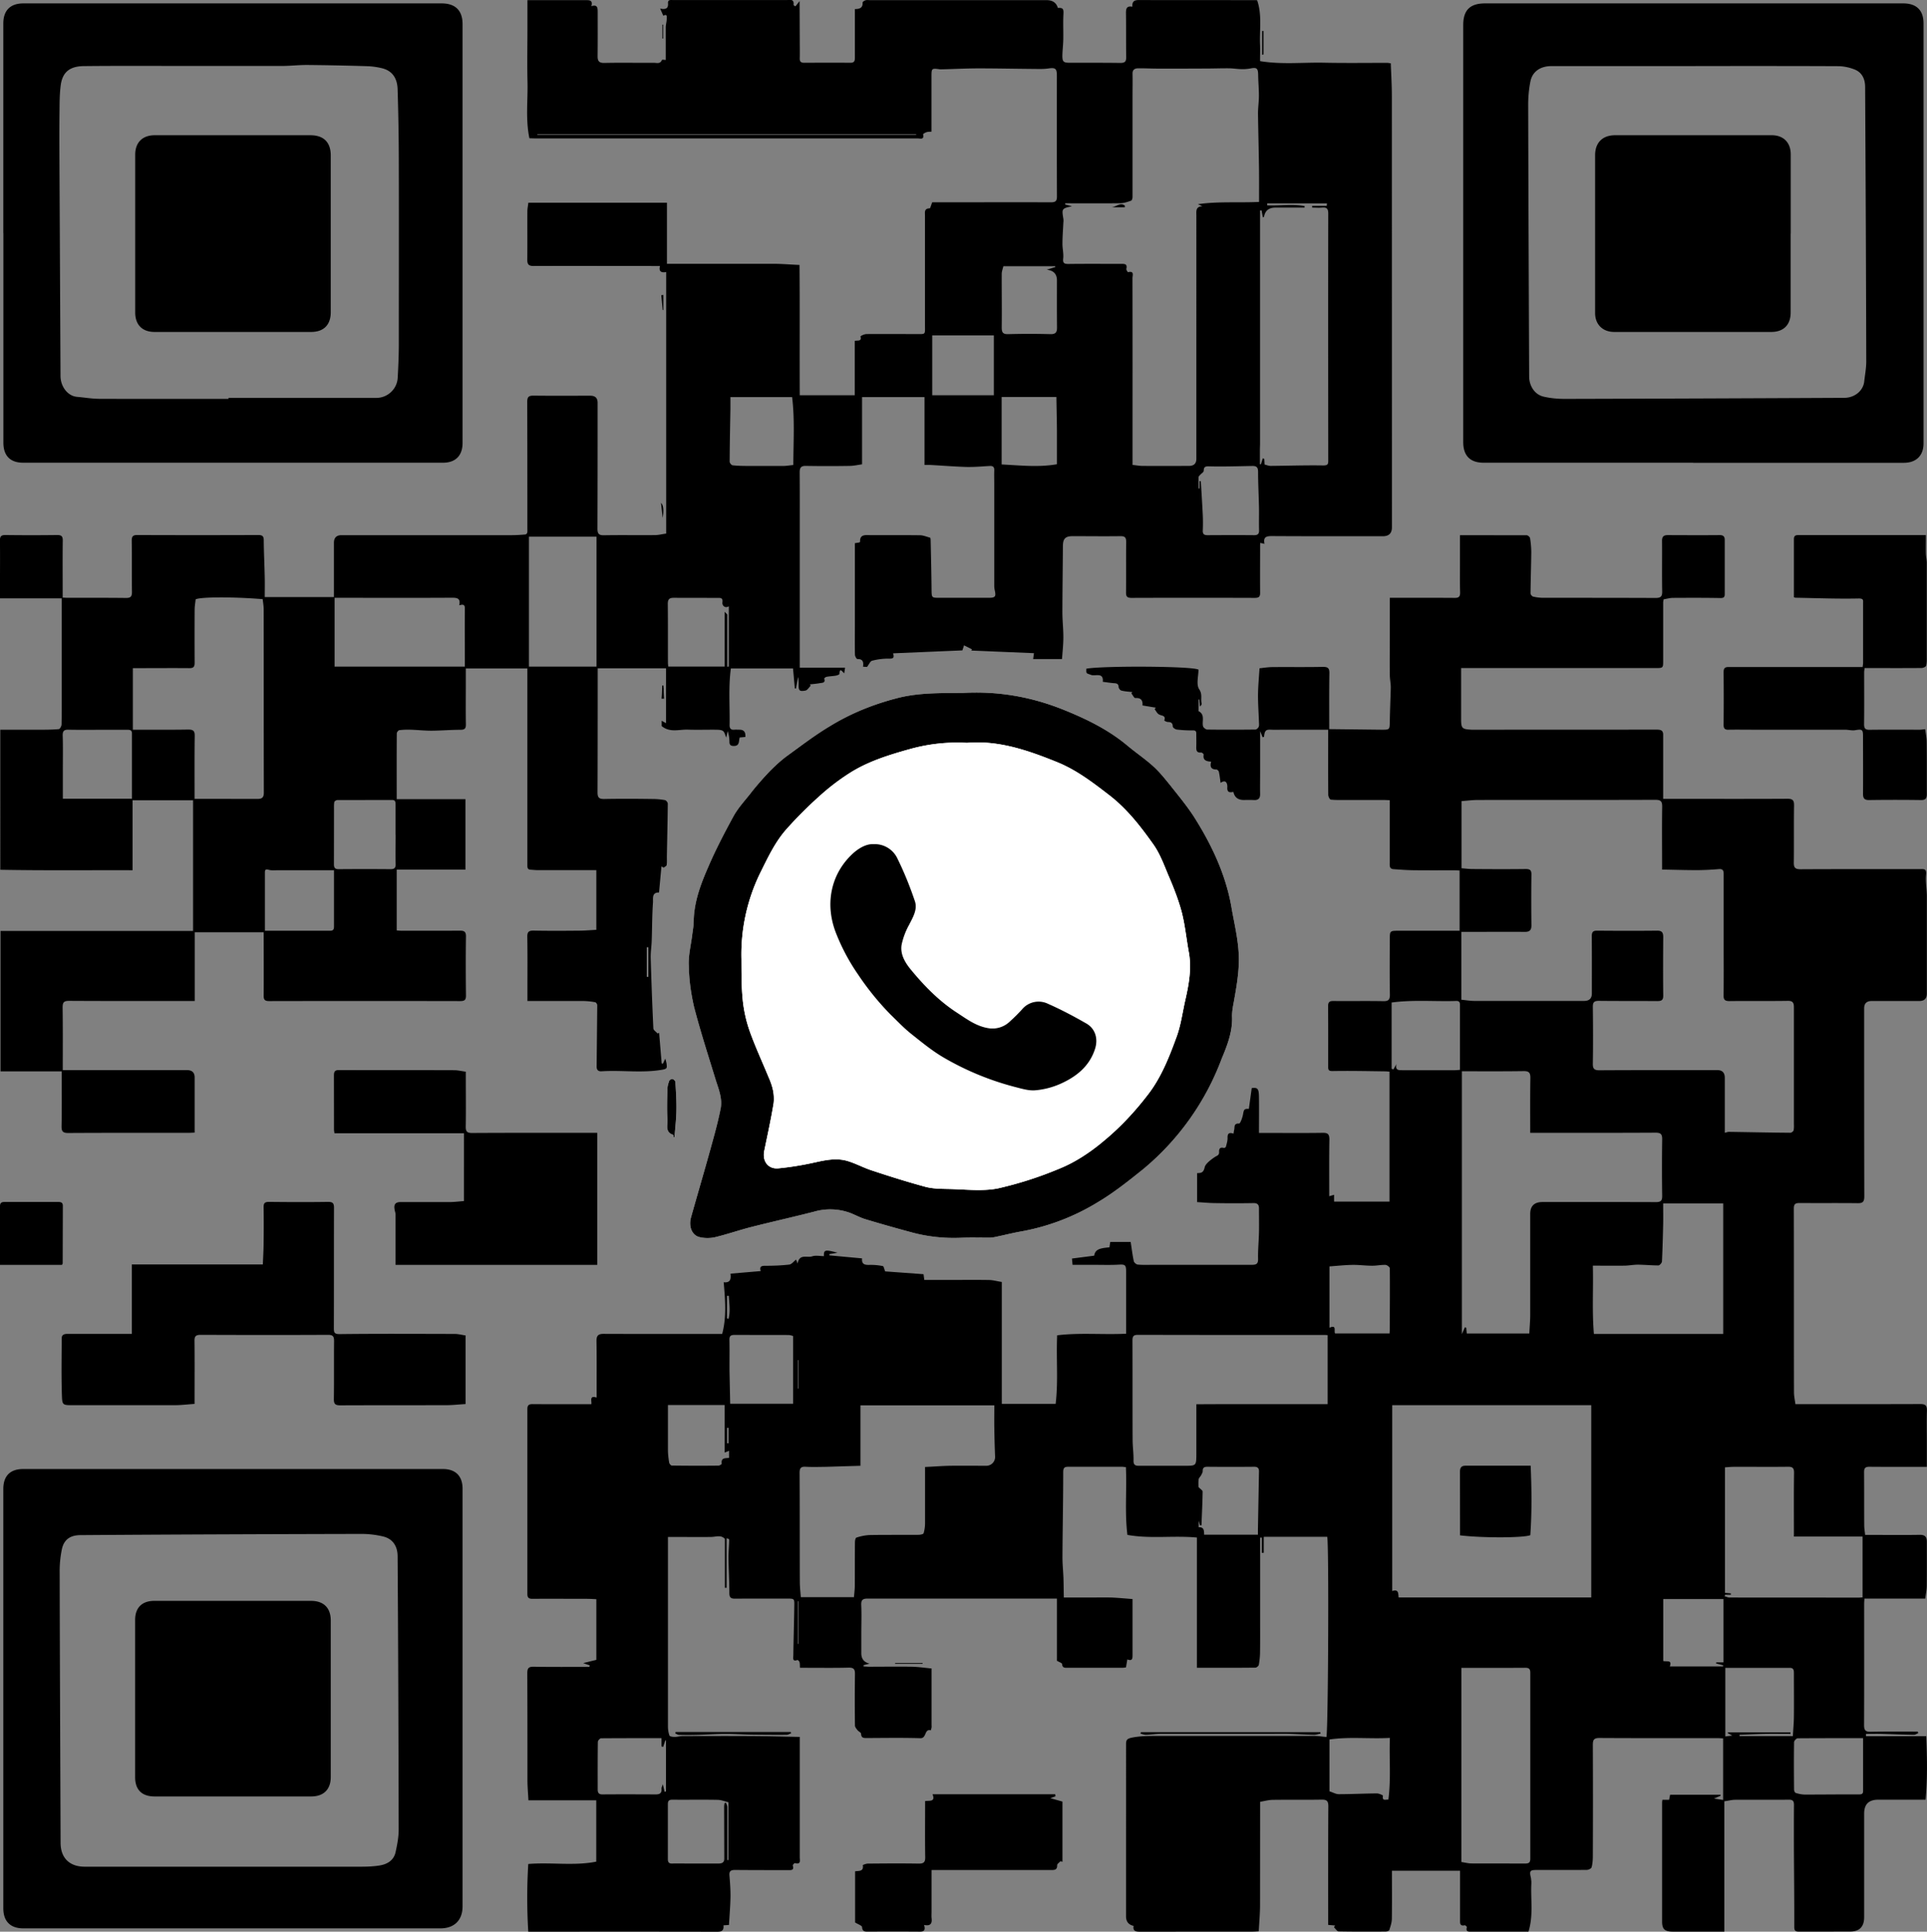
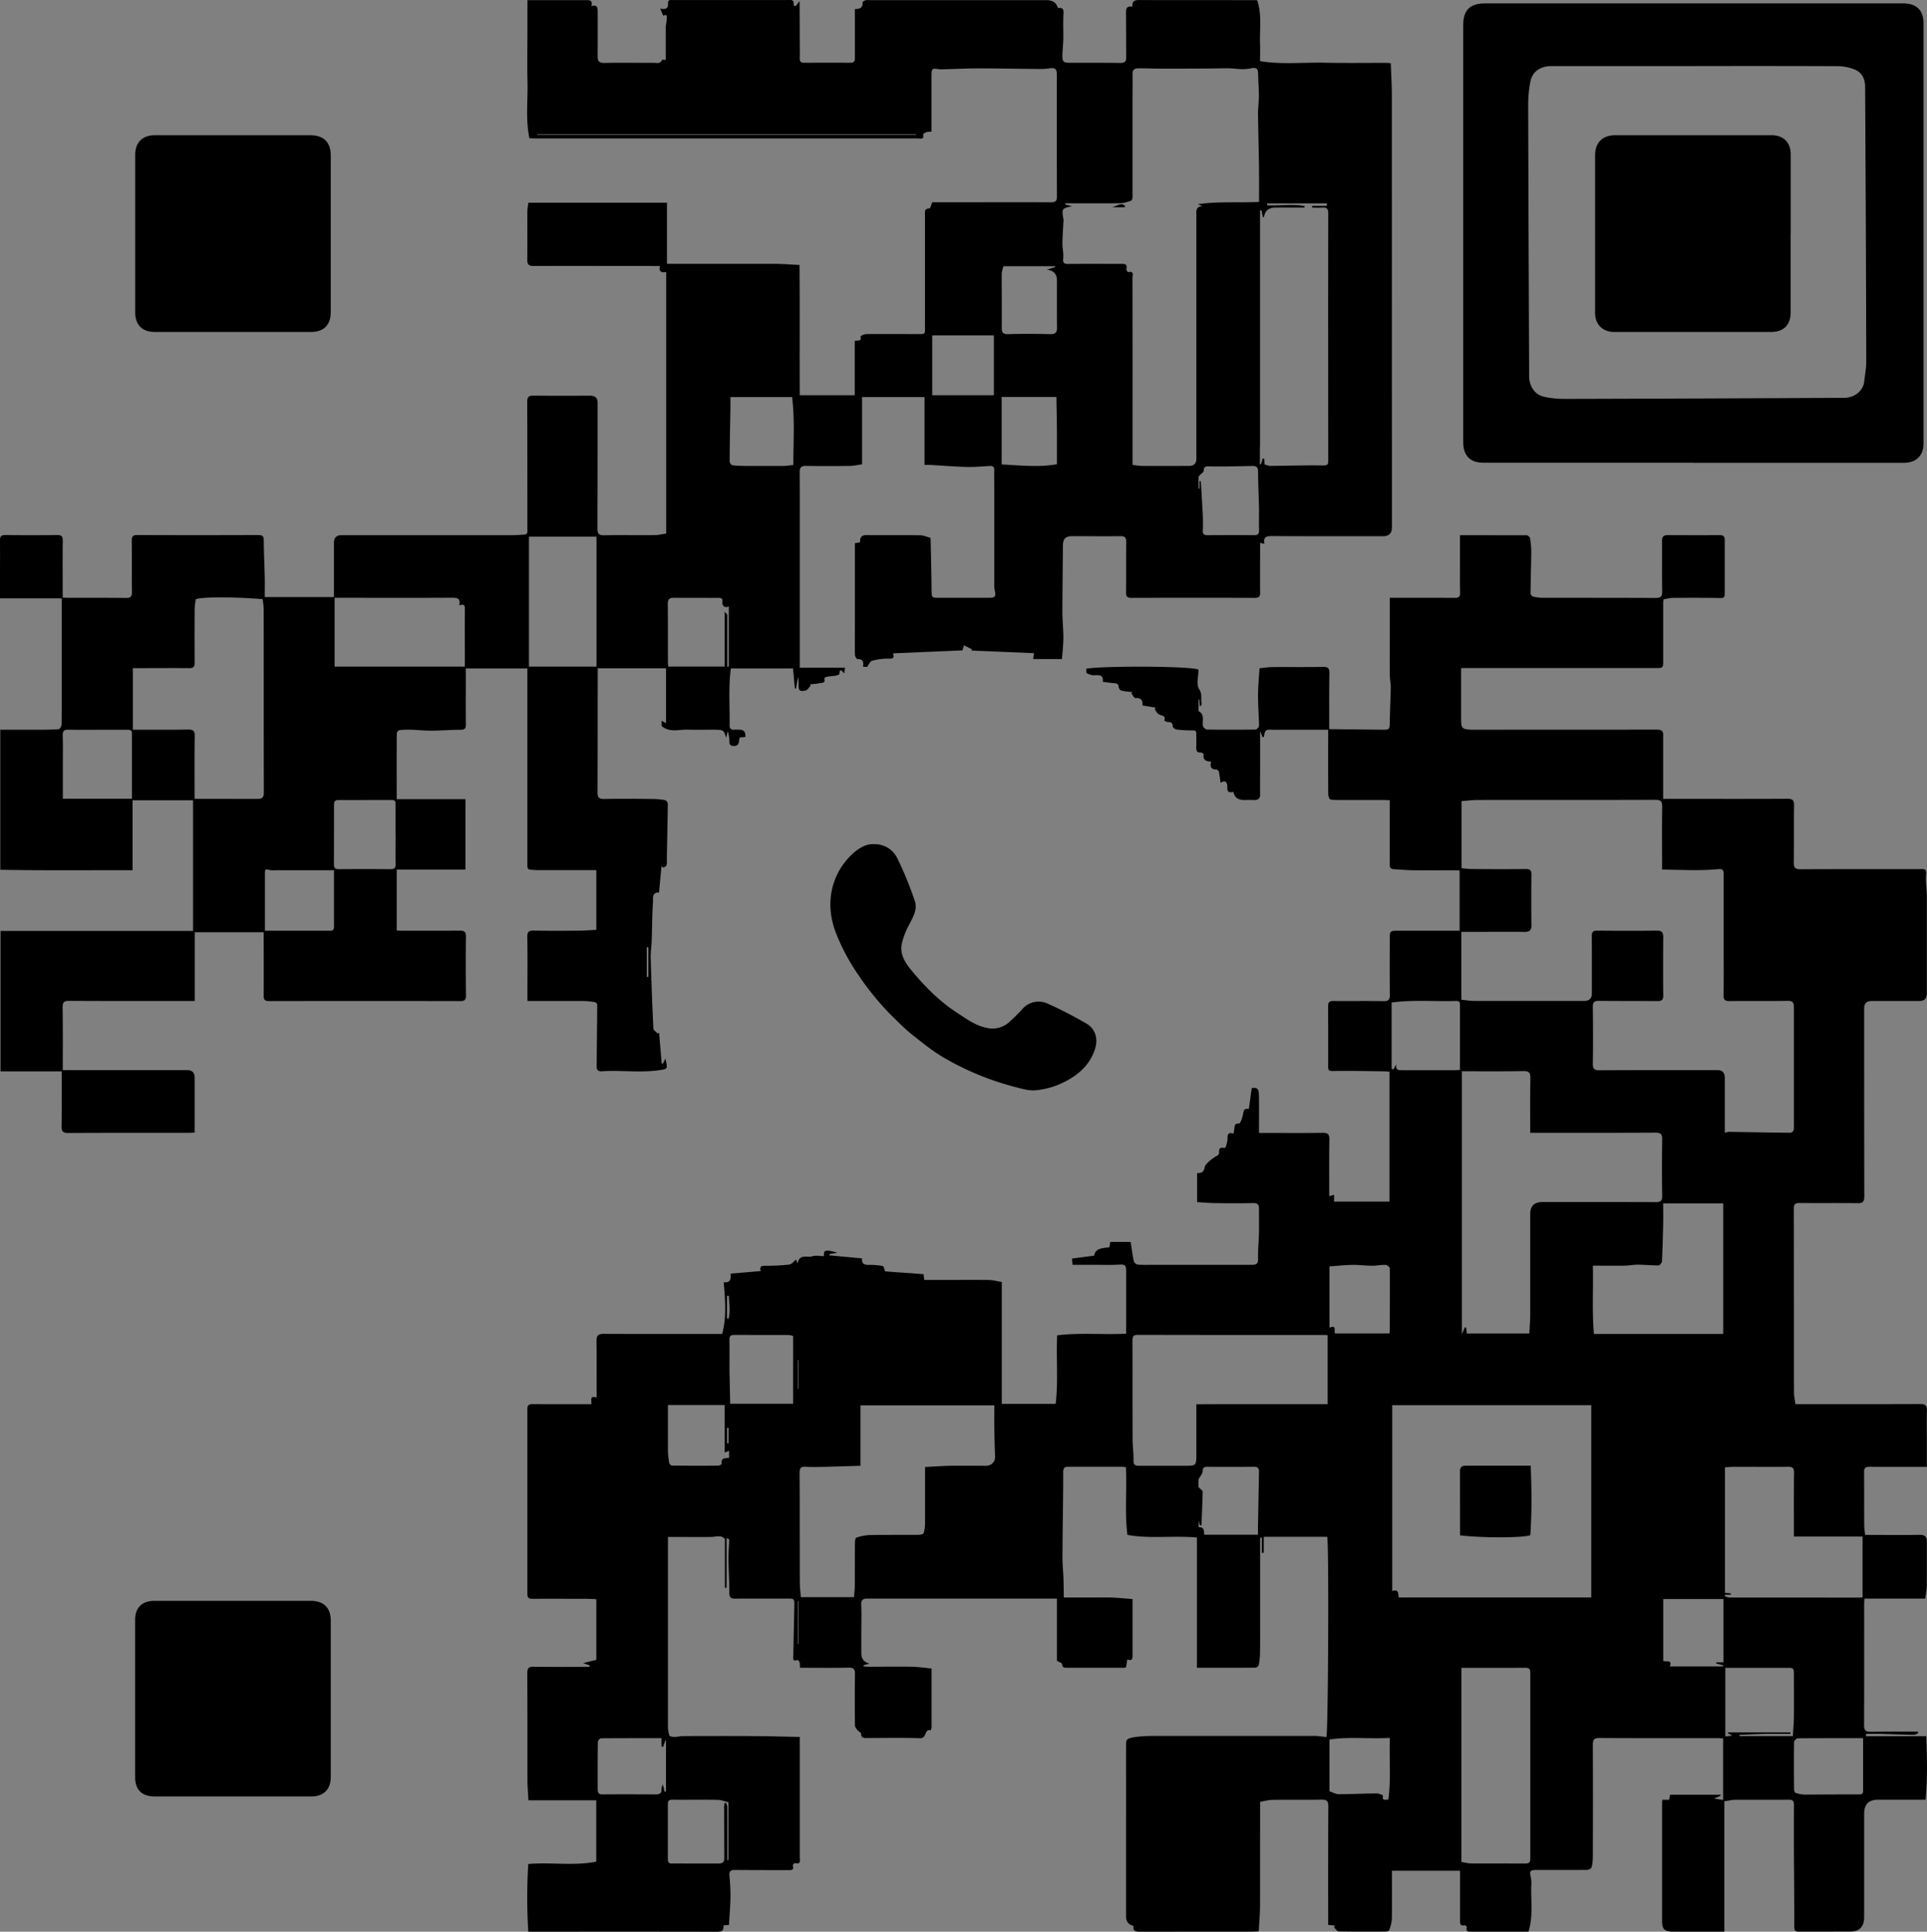
<svg xmlns="http://www.w3.org/2000/svg" id="_レイヤー_2" viewBox="0 0 25.512 25.569">
  <rect x="0" y="0" width="25.512" height="25.569" fill="#808080" stroke="none" />
  <defs>
    <style>.cls-1{fill:#fff}</style>
  </defs>
  <g id="_レイヤー_2-2">
-     <path class="cls-1" d="M12.74 9.172c-.29.003-.579-.005-.865.07a3.266 3.266 0 0 0-.887.37 7.757 7.757 0 0 0-.558.387 2.086 2.086 0 0 0-.26.23c-.086.09-.164.187-.242.284-.076.095-.16.187-.218.293a8.402 8.402 0 0 0-.337.678c-.099.226-.185.46-.188.713 0 .06-.014.121-.021.182-.017.134-.05.27-.045.404.007.184.026.371.072.549.084.328.188.652.29.976.038.122.086.244.06.371-.037.18-.087.357-.136.534-.083.3-.172.6-.256.9-.034.123.01.238.112.262.065.015.14.017.204.002.163-.039.322-.095.484-.136.275-.07.552-.133.827-.202a.769.769 0 0 1 .477.015c.07.027.136.064.207.085.198.06.397.116.597.17.22.059.442.087.67.075.127-.006.253 0 .38-.002a.388.388 0 0 0 .076-.01c.116-.024.232-.054.349-.074a2.937 2.937 0 0 0 1.007-.388c.21-.125.404-.28.594-.434a3.481 3.481 0 0 0 1.04-1.459c.074-.177.147-.36.14-.561-.003-.065.01-.131.022-.196.03-.168.06-.335.066-.508.009-.256-.056-.501-.098-.746-.075-.431-.262-.826-.496-1.195-.092-.146-.205-.28-.313-.415a2.144 2.144 0 0 0-.226-.253c-.107-.097-.228-.18-.34-.272-.252-.211-.542-.353-.845-.475a3.048 3.048 0 0 0-1.336-.224h-.007Zm-3.822 5.881a.545.545 0 0 0 .012-.003c.01-.12.024-.24.025-.36.002-.124-.006-.247-.014-.37-.001-.014-.023-.034-.038-.037-.013-.003-.039.012-.043.024a.383.383 0 0 0-.024.114c-.003.133-.008.267.001.4.005.07-.034.165.075.2.005.002.004.021.006.032Zm-.16-5.802h.036l-.01-.178h-.017l-.01.178ZM8.767.51h.014V.324h-.014V.51Z" />
    <path d="m19.33 7.084.882.001c.016 0 .043.024.045.039.01.063.016.127.016.19-.002.18-.008.36-.01.54 0 .015.02.04.035.043a.59.59 0 0 0 .133.016c.496 0 .992 0 1.487.002.07 0 .09-.02.088-.089-.004-.222 0-.443-.002-.665-.001-.06.023-.078.078-.078.23.001.458.002.687 0 .046 0 .065.02.065.061v.723c0 .037-.015.05-.056.049-.21-.004-.42-.003-.629-.002-.04 0-.079.012-.124.019-.001.012-.006.027-.006.043v.777c0 .086-.003.09-.093.09h-2.582v.669c0 .13.01.14.14.147h.05l2.403-.001c.056 0 .084.014.082.073v.843h.086c.52 0 1.039.002 1.559-.001.07 0 .089.02.088.089-.004.25 0 .5-.003.75-.002.072.016.094.09.094.527-.003 1.054-.001 1.581-.002.05 0 .087-.007.08.07-.01.094.009.189.01.283v1.295q0 .098-.1.098h-.63q-.1 0-.1.097c0 .83 0 1.66.002 2.489 0 .074-.022.092-.093.09-.256-.003-.51 0-.766-.002-.056 0-.074.016-.074.073.002.81 0 1.621.002 2.432 0 .05.011.098.019.157h.073c.527 0 1.054.001 1.58-.001.07 0 .09.02.088.089-.004.136-.001.272-.001.408v.334h-.131c-.21 0-.42.001-.63-.001-.052 0-.07.016-.07.07.002.235 0 .472.002.708 0 .037.007.075.012.124h.074c.217 0 .434.003.65-.001.071-.001.093.03.093.092 0 .194.001.387-.001.58 0 .056-.013.111-.02.172h-.805c-.002.028-.004.05-.004.073 0 .534.001 1.068-.001 1.603 0 .07.022.088.09.087.206-.004.414-.002.62-.002l.008.02c-.02.007-.039.022-.058.022-.142-.002-.284-.008-.426-.012-.07-.002-.14 0-.209 0v.03h.798c.012.29.017.565-.009.841h-.629q-.184 0-.184.182v1.373q0 .19-.187.19l-.672.001c-.044 0-.066-.006-.066-.061.001-.343-.003-.685-.005-1.028 0-.195-.001-.391.001-.587 0-.051-.014-.071-.069-.07-.236.002-.472 0-.708.001-.044 0-.088.012-.145.02v1.725h-.69c-.1-.002-.134-.034-.134-.133v-1.573c0-.012.002-.023.004-.039h.089l.013-.067h.668v.014l-.087.037.121.018v-.815c-.02 0-.043-.003-.066-.003-.524 0-1.049.001-1.573-.002-.073 0-.086.026-.086.091.002.491.002.982 0 1.474 0 .049-.004.1-.016.146-.005.017-.041.035-.063.035-.222.002-.444.001-.666.001-.087 0-.097.014-.075.102.003.016.004.033.006.05v.028c-.011.21.029.42-.038.636h-.75c-.038 0-.084.008-.066-.058.002-.006-.02-.028-.028-.026-.066.015-.062-.03-.062-.07v-.652h-.902c0 .22.002.43-.001.639-.001.05-.019.1-.034.147-.004.01-.032.019-.048.019-.208.001-.415.002-.623-.002-.02 0-.04-.035-.061-.054l.014-.024-.091-.008v-.076c0-.498-.001-.996.002-1.495 0-.07-.022-.088-.09-.087-.214.004-.429 0-.643.003-.056 0-.112.016-.17.026l-.001 1.363c0 .116-.011.232-.017.351-.037.002-.058.004-.079.004l-1.495.001c-.058 0-.094-.01-.083-.077q-.1-.022-.1-.126V23.09c0-.056.01-.075.075-.089.12-.024.239-.023.359-.023h2.06c.053 0 .106.01.159.014.024-.135.034-2.573.01-2.65h-.84v.213l-.026-.001v-.201h-.022v1.062c0 .149.001.297-.001.445 0 .059-.006.118-.016.176-.002.015-.03.038-.045.038-.254.003-.508.002-.775.002v-1.724c-.313-.029-.615.02-.92-.035-.037-.298-.006-.595-.02-.897-.018-.001-.036-.005-.054-.005h-.701c-.051 0-.075.005-.075.072 0 .371-.008.742-.01 1.113-.001.094.009.189.013.283.003.085.003.17.005.263h.303c.11 0 .22-.002.33 0 .09.004.18.013.277.02v.746c0 .045-.006.078-.069.053l-.018.106c-.012.001-.03.005-.048.005h-.723c-.036 0-.071.005-.075-.05 0-.013-.036-.024-.068-.043v-.823h-2.501c-.067-.001-.093.014-.09.086.006.124.001.248.001.372v.266q0 .111.11.137l-.08.02v.017l.064.004c.193 0 .386-.003.579 0 .084.002.167.015.257.023v.744c0 .012.002.024 0 .036-.002.013-.006.026-.01.039-.088-.024-.053.107-.138.104-.238-.007-.477-.003-.715-.002-.042 0-.068-.005-.07-.057 0-.016-.033-.029-.047-.047-.014-.018-.034-.041-.034-.062a25.652 25.652 0 0 1 0-.68c.001-.064-.015-.087-.083-.086-.191.005-.382.002-.573.002h-.072c-.002-.03 0-.054-.006-.076-.003-.011-.022-.029-.028-.027-.07.026-.054-.03-.054-.06.003-.219.01-.437.013-.656.002-.096 0-.097-.093-.097-.23 0-.458-.001-.687.001-.057.001-.08-.012-.08-.075 0-.154-.01-.308-.011-.462-.001-.08.007-.16.009-.241 0-.01-.014-.019-.035-.02v.654h-.022v-.647c-.052-.056-.115-.028-.177-.026-.167.003-.334 0-.5 0h-.077v2.504c0 .042.006.086.02.125.005.013.044.018.068.018.035 0 .07-.01.104-.011.31-.001.62-.002.93 0 .205.001.41.007.623.011v1.592c0 .04.02.102-.065.078-.006-.001-.03.025-.027.033.02.066-.024.06-.063.06-.234 0-.467 0-.701-.002-.055 0-.08.014-.075.073.008.094.015.188.014.283-.002.122-.013.245-.02.372l-.073.005c.01.09-.048.085-.112.085-.792-.002-1.583-.001-2.375-.001h-.097a7.29 7.29 0 0 1 0-.896c.306-.025.606.028.9-.031v-.812h-.898c-.005-.097-.013-.182-.013-.266 0-.472 0-.944-.002-1.416 0-.066.017-.087.084-.086.246.004.491.002.737.002l.006-.02-.087-.03.174-.043v-.803c-.044-.002-.087-.005-.13-.005-.239 0-.477-.002-.716 0-.048 0-.067-.014-.067-.065v-2.446c0-.05.018-.066.067-.066.233.002.467.001.7.001h.08c.007-.045-.03-.119.07-.088v-.221c0-.177.001-.353-.002-.53 0-.067.023-.092.092-.092.498.002.996.001 1.495.001h.077c.06-.226.04-.451.02-.684.092.01.097-.045.09-.114l.4-.034c-.017-.056.005-.071.06-.07.106 0 .213-.004.318-.016.032-.004.059-.042.09-.066l.021.052c.023-.134.126-.073.192-.095.047-.016.103-.003.156-.003-.003-.085.014-.089.18-.045l-.107.018v.017l.432.04c-.008.084.042.088.106.086a.783.783 0 0 1 .17.016c.011.003.017.038.03.07l.508.037.01.076h.378c.16 0 .32-.002.48.001.048 0 .097.015.168.026v1.613h.713c.036-.3.006-.602.02-.907.302-.037.603-.006.913-.021v-.821c0-.092-.013-.098-.104-.093-.108.006-.216.002-.325.002h-.28a17.653 17.653 0 0 1-.008-.083l.294-.038c.014-.075.055-.099.202-.11l.011-.072h.27c.015.093.024.175.042.256.004.018.034.043.053.044.067.006.134.003.2.003h1.302c.06 0 .092-.006.09-.079-.003-.12.01-.239.012-.358.002-.1 0-.201 0-.302.002-.055-.017-.08-.077-.078-.167.003-.334.003-.501 0-.08 0-.16-.009-.241-.013v-.384c.06 0 .085-.01.1-.077.01-.046.081-.1.133-.135.03-.02.06-.022.058-.068-.003-.042.014-.066.062-.053.008.002.026-.008.028-.015.01-.039.023-.079.022-.118-.002-.059.021-.076.079-.056.003-.02.005-.037.009-.052.008-.036-.008-.086.065-.082.016 0 .044-.078.052-.122.011-.064.016-.075.077-.072l.038-.275c.08-.011.095.007.096.127.002.149 0 .298 0 .466.294 0 .567.003.84-.001.072-.002.093.018.092.091-.004.248-.002.495-.002.748l.064-.019v.09h.734v-1.72c-.02-.001-.04-.004-.06-.004-.231-.003-.462-.008-.692-.004-.055.001-.06-.016-.06-.058 0-.267.001-.534-.001-.801 0-.055.02-.069.072-.068.219.002.438-.002.658.002.069.002.089-.02.088-.088-.004-.248-.002-.496-.001-.744 0-.092.006-.099.096-.1h.828v-.797c-.022-.001-.045-.003-.068-.003-.181 0-.362.001-.543-.001-.088-.001-.176-.008-.264-.014-.056-.004-.05-.047-.05-.084v-.829l-.072-.003h-.522c-.063 0-.125.002-.187-.005-.014-.002-.032-.04-.033-.063-.002-.255-.001-.51-.001-.765v-.097h-.59c-.052 0-.105.002-.158 0-.076-.005-.092.008-.101.093l-.019.007a60.09 60.09 0 0 0-.033-.082v.547c0 .095-.002.19 0 .286.001.058-.024.082-.081.08-.046-.003-.091-.001-.136-.001q-.114 0-.137-.107c-.048.009-.086.01-.08-.064.002-.03-.01-.113-.089-.055-.008-.055-.013-.101-.023-.147-.003-.012-.02-.03-.032-.03-.07 0-.09-.036-.07-.104-.06-.004-.113-.016-.099-.093.001-.008-.022-.029-.033-.028-.067.006-.066-.036-.065-.082.002-.055 0-.11 0-.165.001-.034-.008-.047-.047-.046-.07.001-.14-.003-.21-.011-.02-.002-.054-.025-.054-.04-.002-.048-.023-.06-.067-.06a.1.1 0 0 1-.046-.02c.025-.07-.034-.06-.069-.08-.025-.013-.04-.046-.058-.07a10.7 10.7 0 0 1 .015-.02l-.176-.029c.005-.064-.017-.104-.095-.098-.016.001-.035-.041-.053-.063l.014-.016c-.048-.006-.098-.008-.145-.02-.016-.003-.036-.03-.037-.046-.002-.042-.022-.05-.06-.052-.048-.003-.097-.012-.15-.018.013-.133-.102-.07-.157-.092-.059-.024-.064-.01-.06-.082.24-.04 1.408-.034 1.484.013 0 .085-.033.197.01.26.046.07.016.127.032.186.003.013-.008.029-.023.042l-.008-.093h-.01v.133c0 .007-.003.02 0 .021.09.047.043.132.059.199.004.019.036.044.056.045.212.003.424.002.636 0 .016 0 .036-.019.044-.034.008-.015.006-.037.005-.056-.004-.12-.013-.242-.013-.363.001-.117.012-.233.02-.358.056-.006.116-.016.176-.016.222-.002.444.002.665-.003.069 0 .085.022.084.086-.004.241-.002.482-.002.738l.692.008c.11 0 .108 0 .11-.112.002-.15.01-.299.013-.448 0-.054-.012-.108-.013-.161-.002-.172 0-.344 0-.515v-.51h.09c.256 0 .51-.001.766.001.055.001.076-.014.075-.072-.004-.124-.002-.248-.002-.372v-.386Zm.017 6.149c.061.006.117.016.173.016h1.452q.103 0 .103-.099c0-.252.001-.505-.001-.758 0-.056.017-.074.073-.073.263.002.525.003.787 0 .067-.002.086.022.086.085-.002.257-.003.515 0 .772.001.064-.024.075-.08.075-.257-.002-.514 0-.772-.003-.064 0-.081.02-.08.082.003.248.004.496 0 .744-.002.071.016.094.09.093.52-.003 1.04-.002 1.56-.002q.096 0 .097.101v.728c.025-.006.04-.012.056-.012.27.004.541.01.812.012.015 0 .04-.019.043-.032.007-.035.004-.072.004-.108v-1.523c0-.058-.016-.084-.08-.083-.258.004-.516 0-.773.003-.059 0-.079-.016-.078-.077.003-.228.001-.457.001-.686v-.916c.001-.046-.009-.072-.062-.068a3.881 3.881 0 0 1-.283.014c-.156 0-.31-.005-.47-.008 0-.287-.003-.558.001-.83.001-.07-.016-.093-.09-.093-.782.003-1.564.001-2.346.002-.075 0-.149.01-.22.015v.889c.053.004.098.01.143.01.236.002.472.003.708 0 .056 0 .075.017.074.074a25.09 25.09 0 0 0 0 .672c0 .066-.027.087-.09.086-.244-.002-.487 0-.73 0h-.108v.898Zm1.72 7.911V18.6h-2.635v2.46c.09-.03.078.04.085.085h2.55Zm-1.713-6.964v3.48l.04-.091.017.004.008.078h.828c.004-.085.012-.165.012-.245v-1.337q0-.158.162-.158c.5 0 1-.001 1.502.001.067 0 .084-.02.083-.085a25.968 25.968 0 0 1 0-.744c.001-.068-.016-.09-.087-.09-.527.003-1.054.002-1.58.002h-.08c0-.248-.002-.486.002-.724.001-.072-.018-.094-.091-.093-.272.004-.543.002-.816.002Zm-6.19 4.422h-1.772v.8l-.461.014c-.088.001-.177.004-.265-.001-.065-.004-.08.021-.08.082.003.48.001.958.003 1.437 0 .07.008.14.013.207h.704c.004-.051.01-.096.011-.141.001-.196 0-.391.002-.587 0-.02.007-.057.019-.06a.656.656 0 0 1 .172-.034c.217-.004.434-.001.65-.003.024 0 .064-.008.068-.021a.48.48 0 0 0 .019-.137v-.74c.114-.005.224-.014.333-.016.16-.002.32 0 .479 0a.116.116 0 0 0 .115-.124 14.712 14.712 0 0 1-.01-.37c-.002-.1 0-.2 0-.306Zm4.413-.016v-.913l-.026-.002c-.83 0-1.659 0-2.488-.002-.062 0-.07.026-.07.078.002.436 0 .872.002 1.308 0 .092.014.184.012.276-.002.068.031.072.083.071h.6c.146 0 .148-.002.149-.151v-.663c.58-.004 1.157 0 1.738-.002Zm1.771 3.491v2.57c.047.007.089.018.13.019l.716.001c.049 0 .066-.015.066-.065v-2.46c0-.05-.017-.066-.066-.066-.28.002-.56.001-.846.001Zm4.402-1.738v-.093c0-.25-.002-.5.002-.751 0-.064-.02-.081-.082-.08-.238.003-.477 0-.715.001-.038 0-.077.004-.118.007v1.661l.078.007v.018h-.075l-.008.02c.022.005.043.017.064.017l1.709.001c.019 0 .038-.002.054-.003v-.805h-.909Zm-.936-2.68V15.93h-.795c0 .096.002.187 0 .277-.004.164-.008.327-.016.49-.001.02-.03.052-.046.053-.091 0-.182-.009-.272-.01-.059 0-.118.012-.176.013-.139.002-.277 0-.421 0 .008.306-.012.602.014.904h1.712Zm-4.326-3.574c-.019.08.025.081.076.081h.7c.02 0 .041-.003.065-.005v-.862c0-.057-.038-.05-.073-.049-.275.007-.55-.018-.832.02v.877l.024.008.04-.07Zm4.354 7.992v.908l.092-.012a18.274 18.274 0 0 1-.06-.032l.002-.01h.828v.02c-.113 0-.227-.002-.34 0-.112.002-.223.008-.334.012v.017h.706c.005-.085.013-.17.014-.254.002-.19 0-.381 0-.572 0-.037.002-.078-.056-.077h-.852ZM10.5 17.684c-.01-.002-.037-.013-.063-.013l-.714-.001c-.051 0-.067.017-.066.066.003.138 0 .277.001.415l.009.43h.833v-.897Zm7.101-.92v.811c.1-.045.056.043.074.075h.722l.002-.034c.001-.276.004-.552.001-.828 0-.016-.036-.044-.056-.045-.059-.002-.117.011-.176.011-.09 0-.179-.013-.268-.011-.1.002-.199.013-.299.02Zm4.506 5.294h.704l.003-.015-.095-.025.003-.014h.095v-.838h-.797v.82c.048.012.12-.018.087.072Zm-5.453-1.744v-.071l.014-.77c0-.037-.017-.058-.061-.058-.207.002-.415.002-.622 0-.041 0-.063.011-.062.057 0 .018-.012.037-.021.055-.01.019-.03.035-.033.055-.005.04-.002.08-.002.101.026.028.055.045.055.061-.002.149-.01.297-.015.446h-.02l-.017-.06v.086c.074-.006.07.05.072.098h.712Zm8.012 2.693c-.296 0-.581 0-.866.002-.017 0-.047.033-.048.05-.003.21-.002.42 0 .629 0 .016.011.042.023.045.04.012.08.021.121.021.238 0 .476-.003.714-.002.037 0 .056-.006.056-.045v-.7Zm-15.908 0c-.272 0-.536 0-.8.002-.016 0-.043.031-.043.048-.003.21-.002.42-.002.63 0 .04.012.065.061.065.236-.002.472-.001.708 0 .051 0 .082-.016.076-.075-.002-.015.009-.032.017-.06l.024.1.018-.005v-.675l-.009.001-.028.085-.022-.006v-.11Zm.886.849c-.046-.011-.094-.031-.141-.032-.2-.004-.4 0-.601-.002-.042 0-.06.013-.06.057v.73c0 .044.017.06.06.058.071-.002.143 0 .215 0h.394c.044 0 .078-.01.078-.065l-.002-.686c0-.016.003-.032.005-.048l.02-.006c.006.02.017.038.017.057v.702h.015v-.765Zm-.05-4.629v-.629h-.751v.593c0 .056.007.112.016.168.002.015.023.04.035.04.206.003.412.003.618.001.015 0 .043-.018.043-.025-.012-.086.054-.07.097-.078v-.093l-.058.023Zm8.787 4.594c.036-.273.01-.542.02-.817-.275.015-.538-.018-.8.021v.686c.047.015.085.038.123.038.168 0 .336-.009.505-.01.028 0 .081.024.08.03-.013.076.037.048.072.052Zm-8.756-6.37.02.007c.027-.102.009-.204.004-.306h-.024v.3Zm.946 3.747-.007-.007v.568h.007v-.561Zm-.945-2.093h.02V18.9h-.02v.205Zm.936-.727a.389.389 0 0 0 .007.006v-.381h-.007v.375Z" />
    <path d="M.004 9.659h.53c.082 0 .163 0 .245-.008.014-.001.035-.038.036-.06.003-.147.002-.295.002-.443V7.92H0v-.254c0-.17.002-.339-.001-.508 0-.054.012-.076.072-.076.228.003.457.003.686 0 .057 0 .075.017.074.074-.003.224-.001.448-.001.672v.082l.053.003c.263 0 .525-.001.787.002.061 0 .077-.02.077-.079-.003-.226 0-.453-.003-.679 0-.056.015-.075.073-.075.534.002 1.068.002 1.602 0 .05 0 .073.012.073.068.001.166.01.331.013.497.002.086 0 .171 0 .256h.916v-.717q0-.102.1-.102h2.253c.06 0 .12-.004.18-.009.01 0 .024-.014.026-.023.004-.019.002-.038.002-.057 0-.558 0-1.116-.002-1.674 0-.067.02-.085.085-.084.25.003.501.001.751.001q.096 0 .096.093c0 .555 0 1.11-.002 1.666 0 .07.02.09.089.088.224-.004.448 0 .672-.002.047 0 .094-.013.149-.02V3.601c-.058.01-.103 0-.082-.08h-.086c-.529 0-1.058-.002-1.588 0-.062 0-.083-.02-.083-.08.002-.215 0-.43.001-.644 0-.035.008-.07.013-.114H8.83v.809h1.415c.106 0 .213.01.34.015.005.584 0 1.152.003 1.725h.728v-.719c.036-.012.097.013.076-.061a.17.17 0 0 1 .076-.03c.219-.002.438 0 .658 0 .135 0 .12.012.12-.125V2.853c0-.043-.012-.094.062-.095.009 0 .018-.042.034-.08h.068c.5 0 1.001-.002 1.502 0 .062 0 .082-.016.081-.08-.002-.534-.001-1.068-.001-1.602 0-.09-.023-.103-.111-.09-.073.011-.148.006-.222.006-.235-.002-.47-.007-.704-.007-.154 0-.31.008-.464.012-.017 0-.034.002-.05 0-.105-.015-.109-.012-.109.091v.735c-.023.001-.045 0-.063.006-.018.005-.05.023-.048.03.017.075-.039.053-.071.053H7.079l-.07-.002c-.052-.248-.02-.493-.025-.736-.006-.246-.001-.491-.001-.737V.002h.774c.05 0 .094.002.072.08.082-.026.084.023.084.077 0 .193.001.386-.001.58-.001.066.015.096.09.094.218-.005.435 0 .652-.002.038 0 .087.02.11-.038.003-.006.034 0 .05 0V.36c.001-.037.013-.074.013-.111 0-.023.01-.072-.045-.04L8.74.114c.08.016.109-.006.104-.071-.004-.053.041-.042.073-.042h1.495c.041 0 .104-.022.094.063-.001.006.023.02.024.02.015-.016.027-.033.056-.07l.002.505c0 .083.002.167 0 .25-.002.047.016.063.062.062.203-.001.405-.002.608 0 .049 0 .06-.02.06-.064V.12c.06 0 .107-.013.102-.086 0-.01.024-.026.039-.03.017-.006.038-.002.057-.002h2.339q.121 0 .15.103c.069-.004.078.014.074.083-.006.11 0 .22-.002.33-.001.07-.01.141-.012.212-.001.089.013.101.103.101.221 0 .443-.001.665.002.06 0 .078-.018.077-.078-.003-.195 0-.39-.003-.586 0-.06.013-.093.085-.08-.006-.062.02-.088.08-.088l1.552.001c.007 0 .014.002.02.003.066.192.03.39.038.584.003.071 0 .143 0 .22.28.047.56.016.84.021.281.006.563.002.844.002.01 0 .018.002.047.006.005.144.014.289.014.434l.001 5.708q0 .118-.12.118c-.49 0-.978.001-1.467-.002-.072 0-.12.009-.1.103l-.057-.013-.001.031c0 .208-.002.416 0 .624.002.057-.016.074-.073.073a233.32 233.32 0 0 0-1.63 0c-.06 0-.073-.02-.072-.075.002-.222-.001-.443.002-.665 0-.06-.018-.078-.078-.077-.21.003-.42 0-.629 0-.099 0-.13.033-.131.13-.002.29-.006.582-.007.874 0 .111.013.222.013.333 0 .092-.01.184-.018.29h-.382l.011-.078-.83-.035.01-.016-.106-.053c-.01.034-.017.052-.022.067l-.918.039c.021.062 0 .072-.056.07a.851.851 0 0 0-.222.028c-.023.006-.039.046-.066.082l-.053-.003c.01-.064-.004-.104-.075-.101-.01 0-.031-.036-.032-.056-.003-.126-.001-.253-.001-.379V7.19l.061-.01c.003-.003.008-.007.008-.01-.003-.064.026-.088.09-.087.234.002.468-.001.701.002.046 0 .09.02.135.032.006.002.008.022.008.033.005.218.01.437.012.655.002.108 0 .108.108.108h.644c.093 0 .104-.014.084-.103a.28.28 0 0 1-.006-.064v-1.33c0-.062-.002-.124 0-.186.003-.047-.015-.065-.061-.062-.102.006-.204.015-.305.013-.162-.005-.325-.018-.487-.027h-.07v-.898h-.827v.89c-.056.008-.109.02-.161.021a16.95 16.95 0 0 1-.58 0c-.067-.002-.085.024-.085.086.002.276.001.553.001.83v1.755h.6l-.011.075c-.029-.027-.06-.08-.063.007-.001.009-.03.02-.047.023-.041.007-.083.008-.125.016-.012.002-.032.02-.03.024.02.06-.028.054-.06.06-.043.008-.087.011-.13.016l.011.017c-.023.023-.043.06-.07.065-.08.014-.09.002-.09-.08 0-.033 0-.067-.007-.1l-.028.153-.015-.001-.024-.265h-.823c-.034.251-.012.503-.017.754 0 .037.017.062.061.057.024-.002.048 0 .072 0q.084 0 .076.096l-.075.007c-.015.047.002.113-.078.112-.038 0-.057-.011-.058-.053a.462.462 0 0 0-.023-.144 61.86 61.86 0 0 1-.019.087c-.015-.034-.021-.072-.043-.088-.024-.017-.063-.016-.095-.017-.124-.001-.248.003-.372-.001-.115-.004-.235.043-.345-.047v-.07l.058.031v-.726h-.905v.074c0 .523 0 1.045-.002 1.567 0 .068.018.09.088.089.212-.004.424-.003.636 0 .057 0 .114.005.169.015.015.003.037.03.037.047-.002.23-.008.46-.012.691-.001.04.003.081-.003.121-.002.014-.026.024-.04.035l-.029-.016-.032.345c-.098-.003-.077.08-.08.13-.012.171-.011.342-.017.513-.003.075-.015.15-.013.226.009.31.02.62.035.93.001.023.037.045.057.068l.019-.011.034.406.016.005.032-.068c.006.024.016.051.018.079.002.033.012.055-.05.066-.27.049-.539.005-.807.022-.05.004-.07-.017-.07-.063l.008-.813c0-.013-.016-.036-.028-.038a.962.962 0 0 0-.154-.016h-.742v-.169c0-.226.002-.453-.002-.68-.001-.068.022-.084.086-.083.198.004.396.003.594.001.077 0 .154-.007.234-.011v-.79h-.771c-.033 0-.067-.004-.1-.006-.038-.002-.042-.025-.042-.057V8.848h-.815v.257c0 .16-.002.32.001.48.001.054-.012.075-.071.075-.128 0-.256.011-.384.012-.092 0-.184-.01-.276-.013a.95.95 0 0 0-.15.006c-.014.002-.034.028-.034.043-.002.286-.001.572-.001.87h.91v.933h-.91v.805c.019.001.044.004.068.004.255 0 .51.001.766-.001.06-.001.084.013.083.079-.004.26-.003.52 0 .78 0 .056-.017.073-.074.073a647.68 647.68 0 0 0-2.532 0c-.06 0-.073-.021-.072-.075.002-.277 0-.554 0-.836h-.913v.91h-.084c-.527 0-1.054.001-1.58-.002-.068 0-.085.02-.085.086.004.273.002.547.002.831h1.646q.1 0 .1.098v.729l-.073.003c-.534 0-1.068-.001-1.602.002-.071 0-.088-.023-.087-.09.004-.217.002-.434.002-.65v-.076h-.81v-1.858h2.549v-1.73h-.801v.926c-.593-.002-1.172.005-1.751-.006V9.66Zm14.99-3.505c.043.004.087.013.13.013.206.002.412.001.618 0q.096 0 .097-.093V2.856c0-.059-.013-.122.08-.126l-.06-.027c.264-.039.529-.017.81-.03 0-.155.001-.304-.001-.453-.003-.24-.01-.48-.013-.72 0-.077.012-.155.012-.233 0-.094-.009-.188-.01-.282-.002-.079-.02-.095-.096-.08a.557.557 0 0 1-.119.01c-.056 0-.112-.01-.169-.011-.103-.001-.206.003-.309.003-.213.001-.426.002-.64.001-.084 0-.17-.005-.254-.004-.043 0-.077.015-.076.071.002.1 0 .201 0 .302v1.33c0 .017-.008.045-.018.049-.046.016-.094.033-.142.034-.224.003-.448.001-.672.001h-.06v.016l.09.023c-.135.03-.136.031-.114.166a.168.168 0 0 1 0 .05c-.004.092-.012.184-.012.277-.001.065.017.132.01.197-.007.063.012.074.07.074.23-.003.462-.001.693-.001.044 0 .09-.005.073.066-.003.013.019.045.023.044.085-.022.058.045.058.079.002.789.001 1.578.001 2.367v.105Zm-12.418 4.42h.057l.772.001c.067.001.089-.02.088-.09-.002-.806-.001-1.612-.002-2.417 0-.046-.008-.09-.013-.137-.398-.033-.836-.03-.888.003-.005.049-.013.092-.013.135a54.6 54.6 0 0 0 0 .701c0 .057-.015.075-.073.074-.221-.002-.443 0-.665 0h-.08v.815c.252 0 .493.002.733-.002.066 0 .087.017.086.084-.004.274-.002.548-.002.833Zm14.126-7.788h-.02v3.095l-.002.064v.2h.014a23.2 23.2 0 0 1 .024-.078l.02.007.004.075c.026.006.053.018.08.018.232-.002.464-.01.696-.006.062 0 .067-.017.067-.067-.001-1.09-.002-2.179 0-3.268 0-.066-.023-.084-.083-.078-.043.004-.087 0-.13 0v-.023h.193l.003-.033h-.791l-.001.026c.165.008.333-.02.496.01l-.001.02h-.386q-.13 0-.15.122c0 .002-.008.003-.016.006l-.017-.09ZM4.43 8.824h1.724c0-.26-.002-.515 0-.77.002-.058-.03-.054-.074-.042.02-.09-.024-.1-.094-.1-.49.003-.982.001-1.473.001H4.43v.91Zm2.573-1.72v1.72h.894v-1.72h-.894Zm-5.256 3.467V9.71c0-.043-.022-.05-.058-.05h-.323c-.153 0-.305.002-.457-.001-.058-.002-.08.014-.079.076.005.147.002.295.002.443v.394h.915Zm8.756-4.416c.001-.309.02-.605-.016-.899H9.67v.161c-.004.231-.009.463-.01.694 0 .017.024.047.039.048.069.008.139.008.208.009h.465c.041-.001.083-.008.13-.013ZM5.237 11.05v-.4c0-.035-.003-.062-.048-.061l-.722.001c-.015 0-.04.016-.041.027-.006.035-.004.072-.004.108l-.001.715c0 .05.018.066.067.065.226-.002.453-.002.68 0 .051 0 .072-.014.07-.069-.003-.128 0-.257 0-.386Zm-1.73 1.27h.864c.049 0 .051-.028.051-.065v-.736h-.738c-.042 0-.088.006-.127-.006-.048-.014-.05.009-.05.04v.767Zm6.12-3.495.022-.002v-.798c-.054.033-.09-.014-.085-.05.01-.068-.03-.06-.066-.061l-.58-.001c-.055 0-.077.019-.077.079.003.26.001.519.002.778 0 .018.003.037.004.053h.747v-.726c.018.022.034.032.034.042v.686Zm6.254-2.457c.006 0 .011.002.017.003.009.15.019.3.026.45.003.066.003.134 0 .2-.003.054.023.064.069.063.203-.001.405-.002.608 0 .055.001.07-.02.068-.07-.003-.099.001-.197-.001-.295-.003-.16-.012-.318-.012-.477 0-.057-.023-.075-.075-.074-.191.003-.382.01-.573.005-.057-.002-.07.01-.072.06-.001.018-.03.033-.044.05-.01.01-.023.021-.024.033-.002.05 0 .1 0 .15h.013v-.098ZM13.158 4.44h-.816v.792h.816V4.44Zm.103 1.708c.248.012.488.04.732-.003v-.443c-.001-.149-.005-.297-.007-.447h-.725v.893Zm.023-2.624c-.009.036-.022.069-.022.102-.001.235.003.471 0 .707 0 .066.014.092.086.09.186-.005.372-.005.558 0 .072.002.089-.027.088-.09-.002-.208-.001-.416-.001-.623q0-.125-.135-.14l.114-.035-.003-.011h-.685Zm-1.156-1.739.002-.007H7.114v.007h5.014ZM8.563 12.931h.021v-.393h-.021v.393Zm13.854-6.806h-2.775c-.177 0-.27-.092-.27-.273V.332c0-.198.09-.287.289-.287h5.535c.186 0 .27.099.27.267V5.87c0 .16-.097.256-.26.256h-2.79Zm.031-5.25h-1.91c-.122 0-.245.054-.276.201-.02.1-.03.206-.03.308.003 1.201.008 2.402.013 3.603 0 .098.055.23.19.263.09.021.186.03.28.03 1.234-.003 2.468-.008 3.702-.014.133 0 .25-.09.264-.216.01-.089.027-.177.027-.266-.003-1.21-.008-2.42-.015-3.631 0-.106-.04-.2-.152-.238a.62.62 0 0 0-.19-.039c-.634-.003-1.268-.002-1.903-.002Z" />
-     <path d="M.044 3.085V.31C.044.138.137.045.31.045h5.536c.183 0 .278.094.278.275v5.543c0 .168-.093.262-.26.262H.308c-.172 0-.263-.092-.263-.265V3.085Zm2.981 2.196v-.014h1.957c.15 0 .275-.118.283-.265.008-.14.014-.28.015-.42 0-.8.002-1.602 0-2.403a33.268 33.268 0 0 0-.016-.998c-.004-.129-.057-.24-.203-.277a.969.969 0 0 0-.2-.028 37.932 37.932 0 0 0-.8-.016c-.106 0-.213.012-.319.013h-1.23c-.467 0-.935-.003-1.402.002-.198.002-.286.09-.307.26-.014.11-.014.222-.015.333-.003.22-.002.438-.001.658l.014 2.85c0 .14.095.267.22.277.095.008.19.025.287.026.572.002 1.144.001 1.716.001ZM.044 22.484v-2.775c0-.173.091-.264.263-.264h5.557c.167 0 .26.093.26.26v5.528c0 .183-.108.292-.294.292H.309c-.172 0-.265-.093-.265-.266v-2.775Zm2.959 2.225h1.774c.082 0 .165-.003.247-.016.102-.016.189-.067.213-.176.022-.1.042-.203.041-.304-.002-1.206-.006-2.41-.014-3.616-.001-.127-.061-.226-.187-.258a1.238 1.238 0 0 0-.3-.035c-1.236.003-2.472.007-3.709.016-.133 0-.219.054-.248.183a1.42 1.42 0 0 0-.03.315c.002 1.191.008 2.382.012 3.573 0 .207.123.318.32.318h1.88ZM12.74 9.172h.007c.462-.026.907.05 1.336.224.303.122.593.264.845.475.112.093.233.175.34.272.083.076.156.165.226.253.108.136.22.27.313.415.234.369.421.764.496 1.195.042.245.107.49.098.746-.006.173-.036.34-.066.508-.012.065-.025.131-.023.196.008.2-.065.384-.139.561a3.481 3.481 0 0 1-1.04 1.46c-.19.153-.384.308-.594.433a2.937 2.937 0 0 1-1.007.388c-.117.02-.233.05-.349.074a.388.388 0 0 1-.076.01c-.127.001-.253-.004-.38.002a2.145 2.145 0 0 1-.67-.075c-.2-.054-.399-.11-.597-.17-.071-.021-.137-.058-.207-.085a.769.769 0 0 0-.477-.015c-.275.07-.552.132-.827.202-.162.041-.321.097-.484.136a.457.457 0 0 1-.204-.002c-.101-.024-.146-.14-.112-.262.084-.3.173-.6.256-.9.049-.177.099-.354.135-.534.027-.127-.021-.25-.06-.371-.1-.324-.205-.648-.29-.976a2.637 2.637 0 0 1-.071-.55c-.006-.133.028-.269.045-.403.007-.06.02-.121.02-.182.004-.254.09-.487.189-.713.1-.232.216-.457.337-.678.058-.106.142-.198.218-.293a4.09 4.09 0 0 1 .243-.284c.08-.083.166-.162.259-.23.182-.134.365-.27.558-.387.275-.168.572-.289.887-.37.286-.075.575-.067.865-.07Zm.065.661a2.317 2.317 0 0 0-.754.081c-.28.078-.557.163-.803.32a2.96 2.96 0 0 0-.395.301 5.43 5.43 0 0 0-.442.442c-.154.174-.25.386-.354.594a2.455 2.455 0 0 0-.241 1.122c.001.18-.001.362.017.54.014.14.045.282.092.415.074.208.168.41.252.614.045.11.084.223.065.341-.035.212-.081.421-.124.63-.028.136.05.244.186.232a3.95 3.95 0 0 0 .483-.078c.148-.033.294-.063.44-.017.11.033.21.09.319.124.232.076.465.151.7.214.098.027.205.028.308.03.22.004.446.034.658-.008a4.9 4.9 0 0 0 .809-.259c.223-.086.417-.225.604-.379.214-.175.397-.378.565-.593.182-.231.289-.506.389-.78.055-.152.076-.316.112-.475.048-.211.088-.423.048-.641-.033-.18-.05-.362-.096-.538a3.603 3.603 0 0 0-.177-.484c-.057-.137-.11-.281-.195-.402-.17-.239-.348-.47-.586-.654-.217-.167-.433-.333-.69-.437-.384-.156-.773-.29-1.19-.255Zm-6.641 7.843v.909c-.088.005-.172.015-.257.015-.467.001-.934 0-1.402.002-.066 0-.086-.018-.085-.085.004-.255 0-.51.003-.765 0-.06-.013-.083-.079-.083-.563.003-1.125.002-1.688 0-.063 0-.082.018-.081.081.003.25.001.501.001.751v.082c-.087.006-.17.016-.251.017H.965c-.13 0-.141 0-.145-.12-.009-.256-.004-.51-.003-.766 0-.05.038-.058.08-.058h.848v-.919H3.48c.004-.104.01-.195.01-.286a16.51 16.51 0 0 0 0-.472c-.001-.054.018-.07.07-.07.263.003.525.004.787 0 .064 0 .075.025.075.08-.002.53 0 1.06-.002 1.589 0 .063.007.082.083.081.505-.006 1.011-.003 1.517-.002.046 0 .092.012.143.02Zm-.022-2.675H4.428c-.003-.023-.006-.037-.006-.05l-.001-.715c0-.052.013-.072.068-.072.508.002 1.016 0 1.524.002.048 0 .097.012.154.02v.075c0 .217.003.434-.001.65-.001.066.017.086.084.086.524-.003 1.049-.002 1.573-.002h.084v1.748h-2.67v-.666c0-.022-.01-.045-.013-.068-.012-.068.012-.098.082-.098h.665c.054-.001.107-.008.171-.013V15ZM23.75 7.905v-.767c0-.06.037-.055.076-.055h1.671c0 .084-.002.164 0 .244.001.042.012.084.012.126V8.69c0 .04.002.083-.008.121-.004.015-.038.03-.058.031-.225.002-.449.001-.673.001h-.084c-.002.02-.006.038-.006.056 0 .229.002.458-.001.686 0 .056.015.076.073.075.221-.003.443-.001.665-.001.02 0 .04-.004.071-.007.007.056.02.113.02.17.003.23.001.459.002.689 0 .054-.015.08-.077.079a23.103 23.103 0 0 0-.686 0c-.065.001-.082-.024-.082-.082.002-.255 0-.51 0-.765 0-.087-.013-.093-.102-.078-.044.008-.092-.006-.138-.006H23.23c-.115 0-.23-.002-.345 0-.05.002-.066-.017-.066-.066a32.11 32.11 0 0 0 0-.694c0-.06.022-.071.076-.07h1.765c.002-.02.006-.038.006-.055v-.787c0-.04.01-.066-.061-.065-.278.006-.555-.005-.833-.01-.005 0-.009-.002-.022-.007Zm-9.71 16.731c-.016.018-.045.036-.044.053.001.06-.03.064-.077.064h-1.586v.547c0 .029-.002.058 0 .086.01.07-.009.113-.099.094.03.095-.029.089-.088.088a61.344 61.344 0 0 0-.65 0c-.044 0-.078.002-.083-.06-.001-.02-.052-.036-.092-.061v-.677c.048-.008.116.006.102-.081 0-.004.043-.021.066-.021.224-.002.448-.004.672 0 .07.001.09-.02.088-.088-.004-.246-.001-.49-.001-.74.057-.008.14.014.098-.09h1.624l.004.027-.068.025.16.045v.797l-.026-.008ZM.82 16.743H0v-.776c0-.045.02-.057.06-.057h.71c.04 0 .063.008.062.055l-.002.757c0 .004-.003.009-.01.021Zm8.098-1.69c-.002-.01-.001-.03-.006-.032-.11-.035-.07-.13-.075-.2-.009-.133-.004-.267-.001-.4 0-.038.011-.077.024-.114.004-.012.03-.027.043-.024.015.003.037.023.038.038.008.122.016.245.014.368-.001.12-.016.241-.025.361a.545.545 0 0 1-.012.003Zm6.187 7.875h2.374l.005.019c-.029.005-.058.016-.088.016-.113-.002-.227-.01-.34-.013-.088-.002-.176 0-.263 0H15.36c-.063.001-.126.011-.19.013-.023 0-.047-.01-.071-.015l.006-.02Zm-6.16-.002h1.523l.007.016c-.02.007-.039.02-.058.021-.155.001-.31 0-.465-.002-.114-.002-.229-.01-.343-.01-.128 0-.255.01-.383.013a4.556 4.556 0 0 1-.236 0c-.017-.001-.034-.013-.05-.02l.005-.018ZM16.71.726V.41h.018v.31l-.019.006Zm-7.96 5.93q.049.042.023.199l-.022-.199Zm3.463 15.367h-.362v-.01h.365l-.003.01ZM8.757 9.251l.01-.178h.017l.01.178h-.037Zm.016-5.147-.018-.197.027-.003v.2h-.01ZM8.768.509V.324h.014V.51h-.014Z" />
-     <path class="cls-1" d="M12.805 9.833c.417-.036.806.1 1.19.255.257.104.473.27.69.437.238.183.417.415.586.654.085.12.138.265.195.402.066.159.134.319.177.484.046.176.063.359.096.538.04.218 0 .43-.048.641-.036.16-.057.323-.112.475-.1.274-.207.549-.389.78a3.726 3.726 0 0 1-.565.593 2.251 2.251 0 0 1-.604.379 4.9 4.9 0 0 1-.81.26c-.211.041-.437.011-.657.007-.103-.002-.21-.003-.308-.03a13.445 13.445 0 0 1-.7-.214c-.108-.035-.21-.09-.318-.124-.147-.046-.293-.016-.44.017-.16.035-.322.063-.484.078-.136.012-.214-.096-.186-.231.043-.21.09-.42.124-.63a.636.636 0 0 0-.065-.342c-.084-.205-.178-.406-.252-.614a1.807 1.807 0 0 1-.092-.414c-.018-.18-.016-.36-.017-.54a2.455 2.455 0 0 1 .241-1.123c.103-.208.2-.42.354-.594a5.43 5.43 0 0 1 .442-.442 2.96 2.96 0 0 1 .395-.302c.246-.156.523-.241.803-.319.245-.067.493-.095.754-.08Zm-1.242 1.341c-.097-.005-.207.057-.301.152-.268.268-.34.653-.194 1.025.077.194.174.376.293.548.13.188.266.37.43.53.088.086.173.176.27.253.14.112.28.229.435.318.295.17.61.303.942.388.088.022.18.051.268.044.111-.01.226-.039.329-.084.21-.094.387-.23.462-.463.043-.136.005-.27-.116-.338a5.448 5.448 0 0 0-.504-.26.285.285 0 0 0-.347.075 2.1 2.1 0 0 1-.157.156.33.33 0 0 1-.28.093c-.165-.024-.291-.12-.423-.206a2.734 2.734 0 0 1-.61-.568c-.076-.093-.145-.205-.124-.333a.951.951 0 0 1 .101-.265c.051-.1.113-.202.075-.312a4.607 4.607 0 0 0-.227-.555.332.332 0 0 0-.322-.198Z" />
    <path d="m19.33 20.323-.001-.842c0-.053.018-.08.074-.08h.862c.013.309.017.615-.005.92-.096.036-.628.038-.93.002ZM14.892 2.744h-.179c.06-.003.119-.069.179-.022v.022Zm8.815.348v1.044c0 .163-.093.258-.256.258h-2.08c-.153 0-.253-.1-.253-.25V2.055c0-.167.098-.265.266-.265h2.074c.153 0 .249.097.25.25v1.052ZM1.79 3.085V2.048c0-.162.096-.258.259-.258h2.06c.176 0 .27.093.27.268v2.074c0 .168-.093.262-.26.262H2.046c-.162 0-.256-.095-.256-.258V3.085ZM3.08 21.19h1.037c.168 0 .262.093.262.26v2.073c0 .163-.095.256-.258.256H2.047c-.168 0-.258-.088-.258-.255v-2.082c0-.162.092-.252.254-.252H3.08Zm8.483-10.016a.332.332 0 0 1 .322.198c.088.179.163.366.227.555.038.11-.024.212-.075.312a.951.951 0 0 0-.1.265c-.022.128.047.24.124.333.177.215.373.415.609.568.132.086.258.182.424.206a.33.33 0 0 0 .279-.093 2.1 2.1 0 0 0 .157-.156.285.285 0 0 1 .347-.074c.173.076.34.165.504.259.12.068.16.202.116.338-.075.233-.252.37-.462.463a1.041 1.041 0 0 1-.33.084c-.087.007-.18-.022-.267-.044a3.743 3.743 0 0 1-.942-.388c-.155-.09-.295-.206-.436-.318-.096-.077-.181-.167-.27-.253a3.662 3.662 0 0 1-.43-.53 2.686 2.686 0 0 1-.292-.548c-.146-.372-.074-.757.194-1.025.094-.095.204-.157.3-.152Z" />
  </g>
</svg>